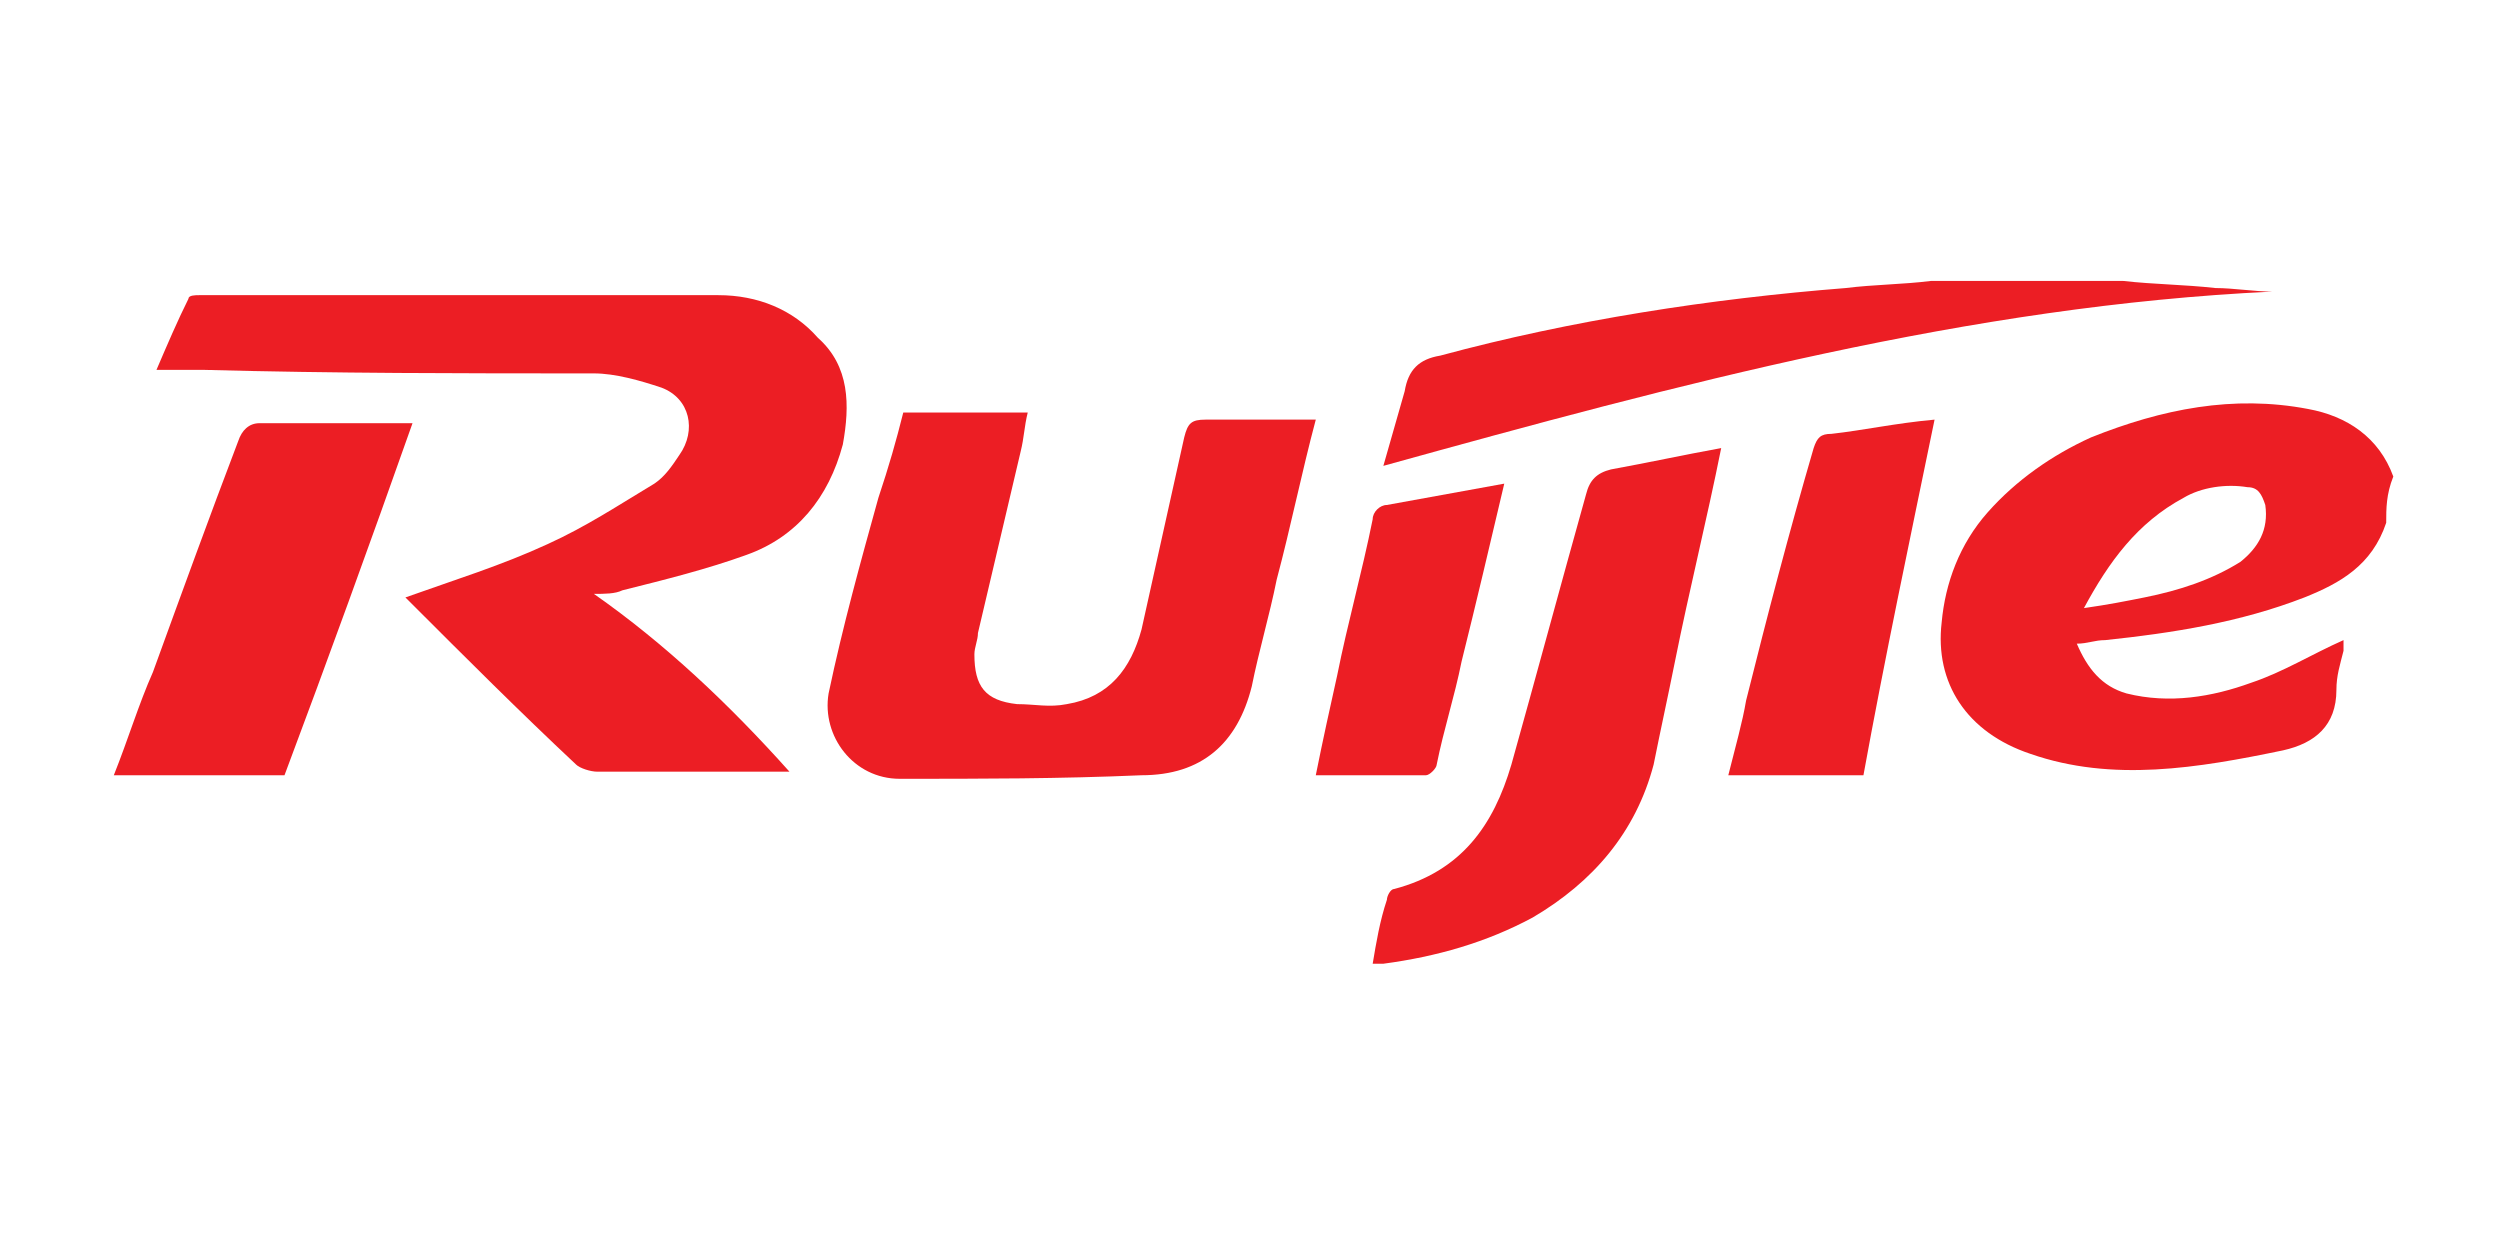
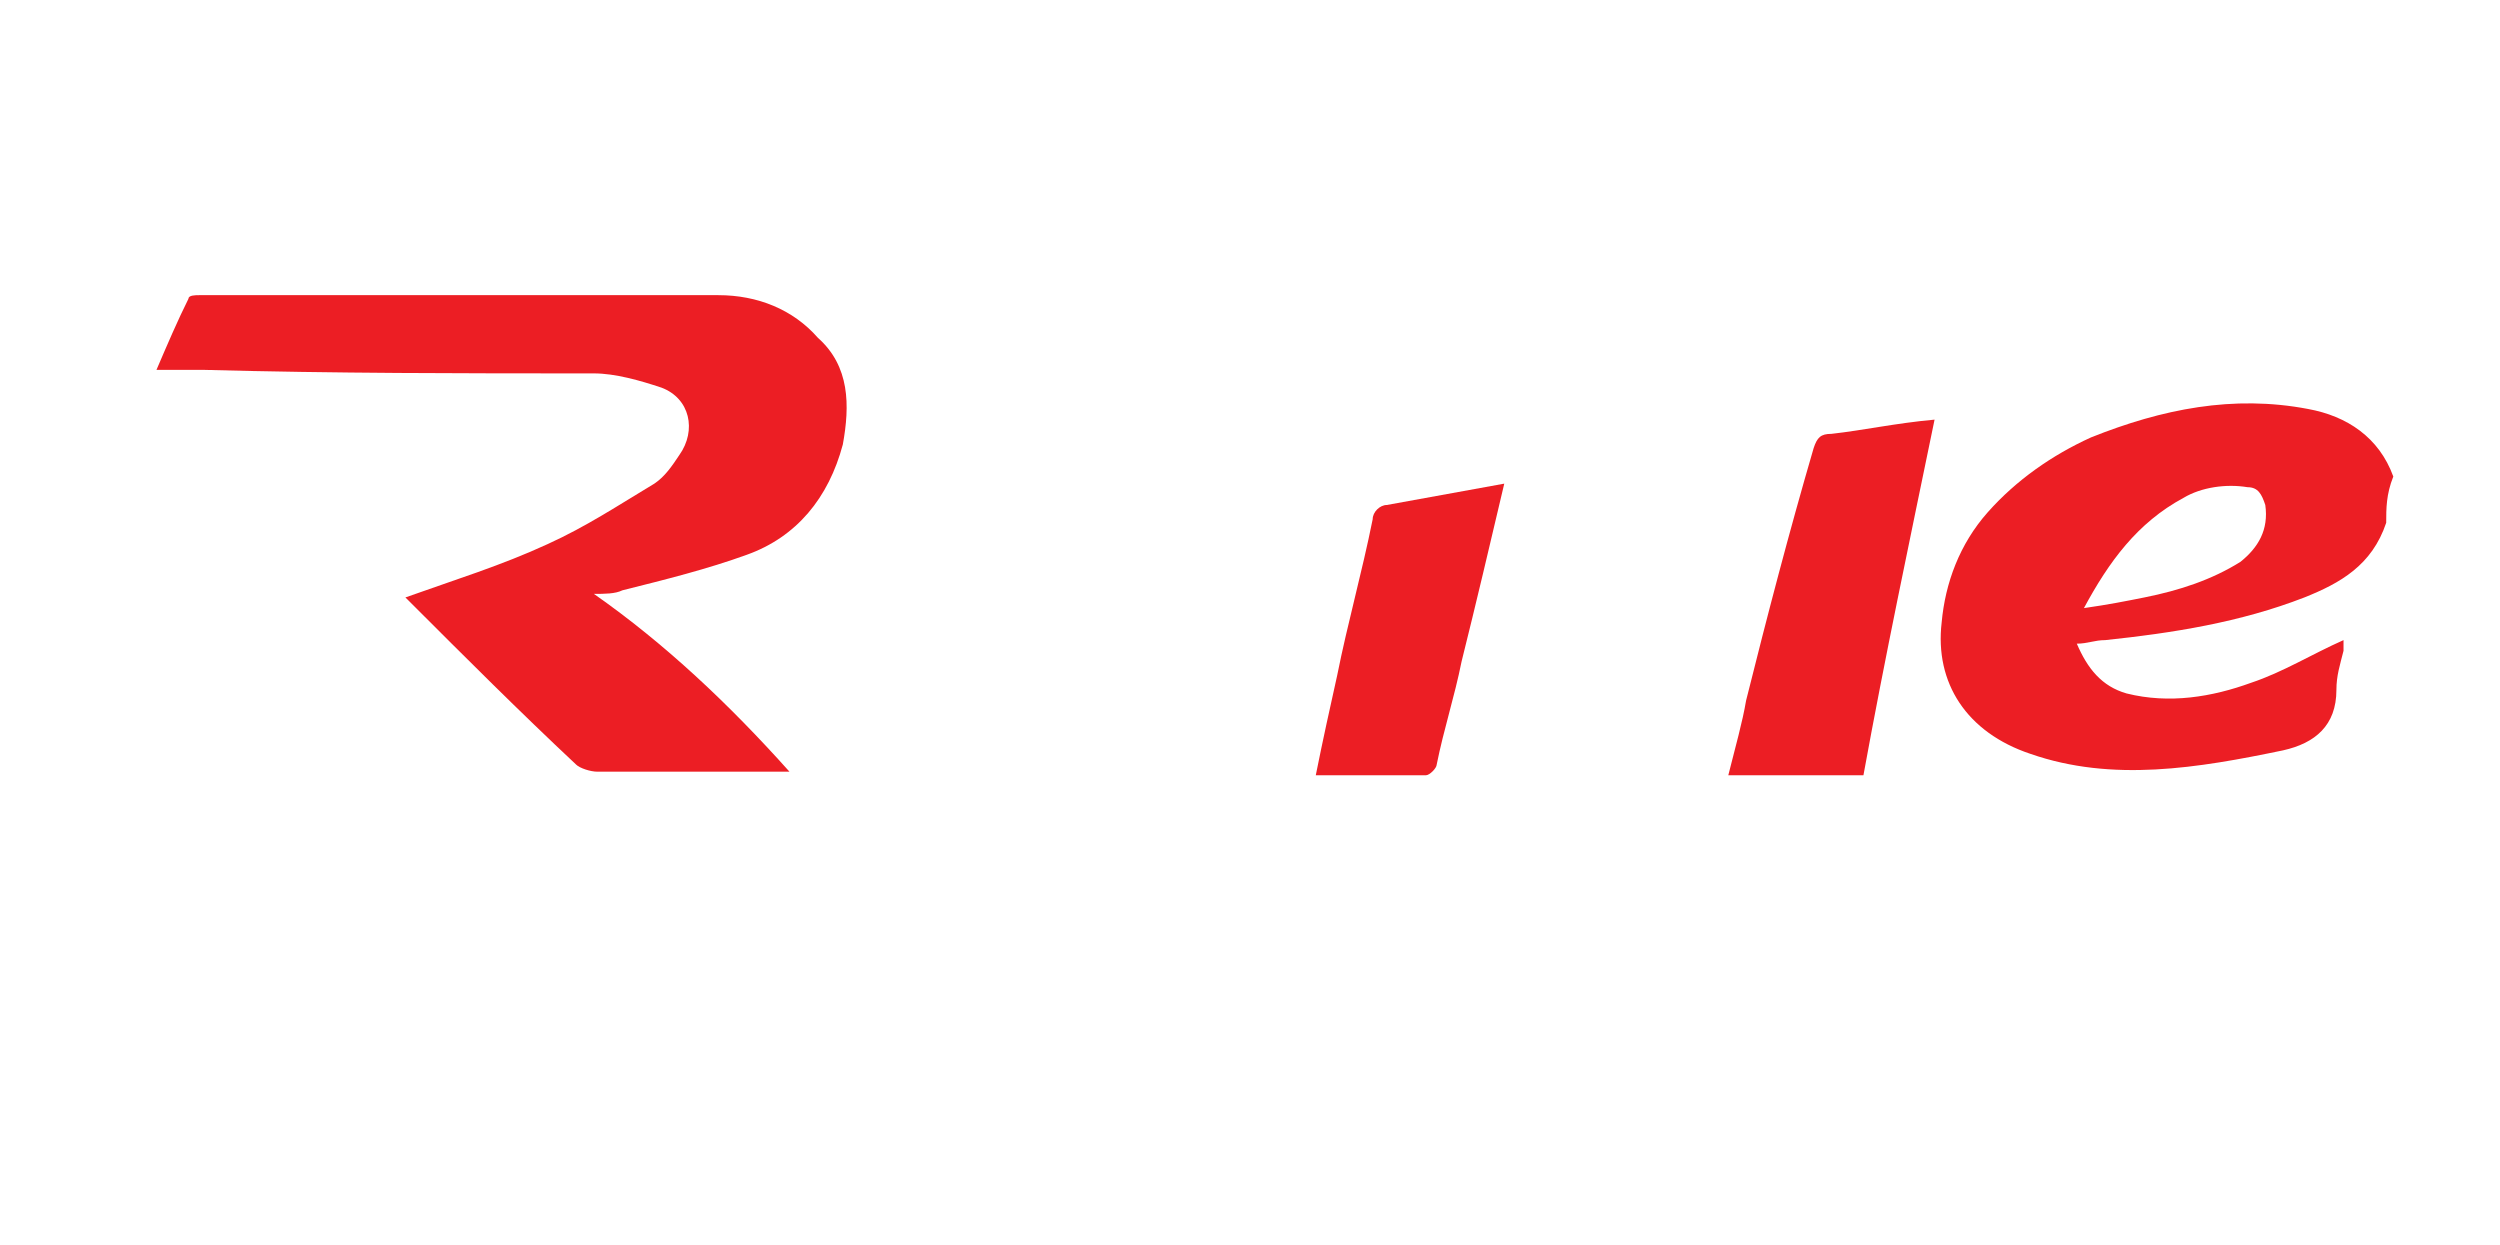
<svg xmlns="http://www.w3.org/2000/svg" version="1.1" id="Layer_1" x="0px" y="0px" viewBox="0 0 70.3 35" style="enable-background:new 0 0 70.3 35;" xml:space="preserve">
  <style type="text/css">
	.st0{fill:#EC1E24;}
</style>
  <g>
    <path class="st0" d="M67.1,14.7c-0.4,1.2-1.3,1.7-2.3,2.1c-1.8,0.7-3.7,1-5.6,1.2c-0.3,0-0.5,0.1-0.8,0.1c0.3,0.7,0.7,1.2,1.4,1.4   c1.2,0.3,2.4,0.1,3.5-0.3c0.9-0.3,1.7-0.8,2.6-1.2c0,0.1,0,0.2,0,0.3c-0.1,0.4-0.2,0.7-0.2,1.1c0,1-0.6,1.5-1.5,1.7   c-2.4,0.5-4.8,0.9-7.1,0.1c-1.8-0.6-2.7-2-2.5-3.7c0.1-1.1,0.5-2.2,1.3-3.1c0.8-0.9,1.8-1.6,2.9-2.1c2-0.8,4-1.2,6.1-0.8   c1.1,0.2,2,0.8,2.4,1.9C67.1,13.9,67.1,14.3,67.1,14.7z M58.6,17.1c0.7-0.1,1.2-0.2,1.7-0.3c1-0.2,1.9-0.5,2.7-1   c0.5-0.4,0.8-0.9,0.7-1.6c-0.1-0.3-0.2-0.5-0.5-0.5c-0.6-0.1-1.3,0-1.8,0.3C60.1,14.7,59.3,15.8,58.6,17.1z" />
-     <path class="st0" d="M59.7,7.9c0.9,0.1,1.7,0.1,2.6,0.2c0.5,0,1.1,0.1,1.6,0.1c-8.5,0.4-16.7,2.6-25,4.9c0.2-0.7,0.4-1.4,0.6-2.1   c0.1-0.6,0.4-0.9,1-1c3.7-1,7.6-1.6,11.4-1.9c0.8-0.1,1.6-0.1,2.4-0.2C56,7.9,57.8,7.9,59.7,7.9z" />
    <path class="st0" d="M11.4,16.8c1.4-0.5,2.7-0.9,4-1.5c1.1-0.5,2-1.1,3-1.7c0.3-0.2,0.5-0.5,0.7-0.8c0.5-0.7,0.3-1.6-0.5-1.9   c-0.6-0.2-1.3-0.4-1.9-0.4c-3.7,0-7.3,0-11-0.1c-0.4,0-0.8,0-1.3,0c0.3-0.7,0.6-1.4,0.9-2c0-0.1,0.2-0.1,0.3-0.1c3.1,0,6.2,0,9.3,0   c1.8,0,3.6,0,5.3,0c1.1,0,2.1,0.4,2.8,1.2c0.9,0.8,0.9,1.9,0.7,3c-0.4,1.5-1.3,2.6-2.7,3.1c-1.1,0.4-2.3,0.7-3.5,1   c-0.2,0.1-0.5,0.1-0.8,0.1c2,1.4,3.8,3.1,5.5,5c-0.4,0-0.7,0-0.9,0c-1.5,0-3,0-4.5,0c-0.2,0-0.5-0.1-0.6-0.2   c-1.6-1.5-3.1-3-4.7-4.6C11.5,16.9,11.5,16.9,11.4,16.8z" />
-     <path class="st0" d="M25.4,11.6c1.2,0,2.3,0,3.5,0c-0.1,0.4-0.1,0.7-0.2,1.1c-0.4,1.7-0.8,3.4-1.2,5.1c0,0.2-0.1,0.4-0.1,0.6   c0,0.9,0.3,1.3,1.2,1.4c0.5,0,0.9,0.1,1.4,0c1.2-0.2,1.8-1,2.1-2.1c0.4-1.8,0.8-3.6,1.2-5.4c0.1-0.4,0.2-0.5,0.6-0.5   c1,0,2.1,0,3.1,0c-0.4,1.5-0.7,3-1.1,4.5c-0.2,1-0.5,2-0.7,3c-0.4,1.6-1.4,2.5-3.1,2.5c-2.3,0.1-4.5,0.1-6.8,0.1   c-1.3,0-2.2-1.2-2-2.4c0.4-1.9,0.9-3.7,1.4-5.5C25,13.1,25.2,12.4,25.4,11.6z" />
-     <path class="st0" d="M48.4,12.6c-0.4,2-0.9,4-1.3,6c-0.2,1-0.4,1.9-0.6,2.9c-0.5,1.9-1.7,3.3-3.4,4.3c-1.3,0.7-2.7,1.1-4.2,1.3   c-0.1,0-0.2,0-0.3,0c0.1-0.6,0.2-1.2,0.4-1.8c0-0.1,0.1-0.3,0.2-0.3c1.9-0.5,2.8-1.8,3.3-3.5c0.7-2.5,1.4-5.1,2.1-7.6   c0.1-0.4,0.3-0.6,0.7-0.7C46.4,13,47.3,12.8,48.4,12.6z" />
-     <path class="st0" d="M11.6,11.9c-1.2,3.4-2.4,6.7-3.6,9.9c-1.6,0-3.2,0-4.8,0c0.4-1,0.7-2,1.1-2.9c0.8-2.2,1.6-4.4,2.4-6.5   c0.1-0.3,0.3-0.5,0.6-0.5c1.3,0,2.5,0,3.8,0C11.2,11.9,11.4,11.9,11.6,11.9z" />
    <path class="st0" d="M54.4,11.8c-0.7,3.4-1.4,6.7-2,10c-1.3,0-2.5,0-3.8,0c0.2-0.8,0.4-1.5,0.5-2.1c0.6-2.4,1.2-4.7,1.9-7.1   c0.1-0.3,0.2-0.4,0.5-0.4C52.4,12.1,53.3,11.9,54.4,11.8z" />
    <path class="st0" d="M42.3,13.6c-0.4,1.7-0.8,3.4-1.2,5c-0.2,1-0.5,1.9-0.7,2.9c0,0.1-0.2,0.3-0.3,0.3c-1,0-2,0-3.1,0   c0.2-1,0.4-1.9,0.6-2.8c0.3-1.5,0.7-2.9,1-4.4c0-0.2,0.2-0.4,0.4-0.4C40.1,14,41.2,13.8,42.3,13.6z" />
  </g>
</svg>